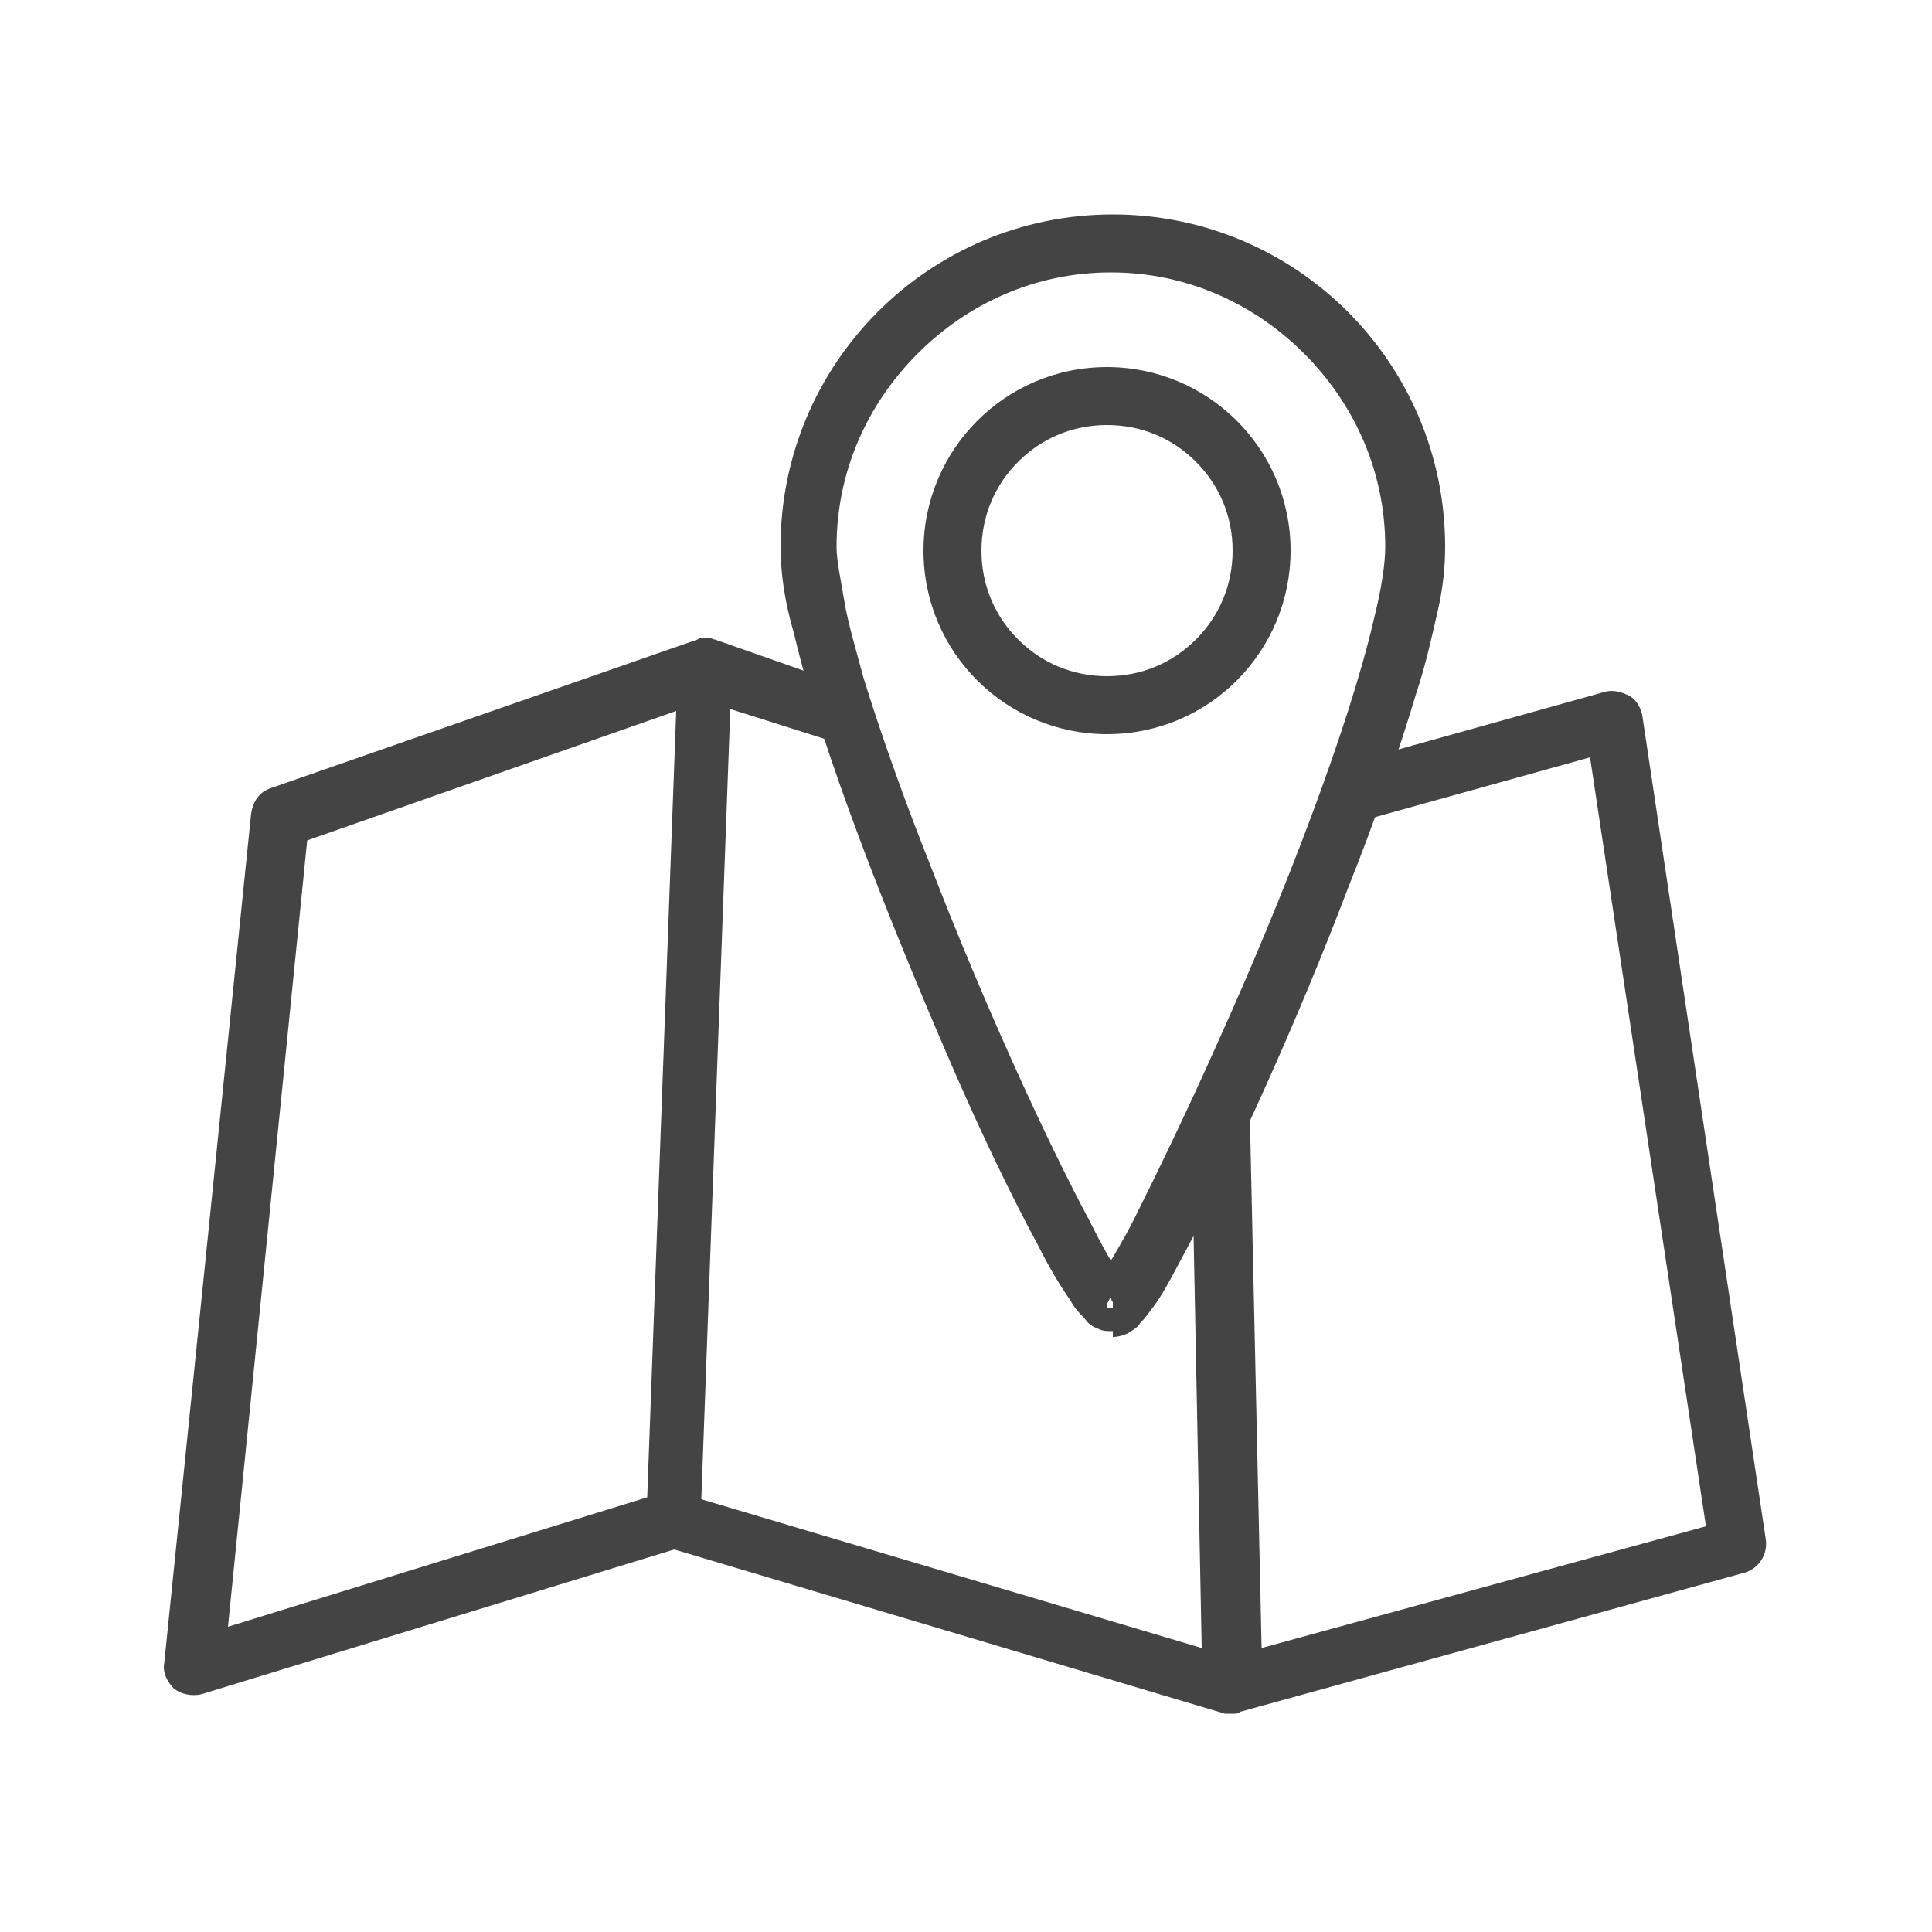
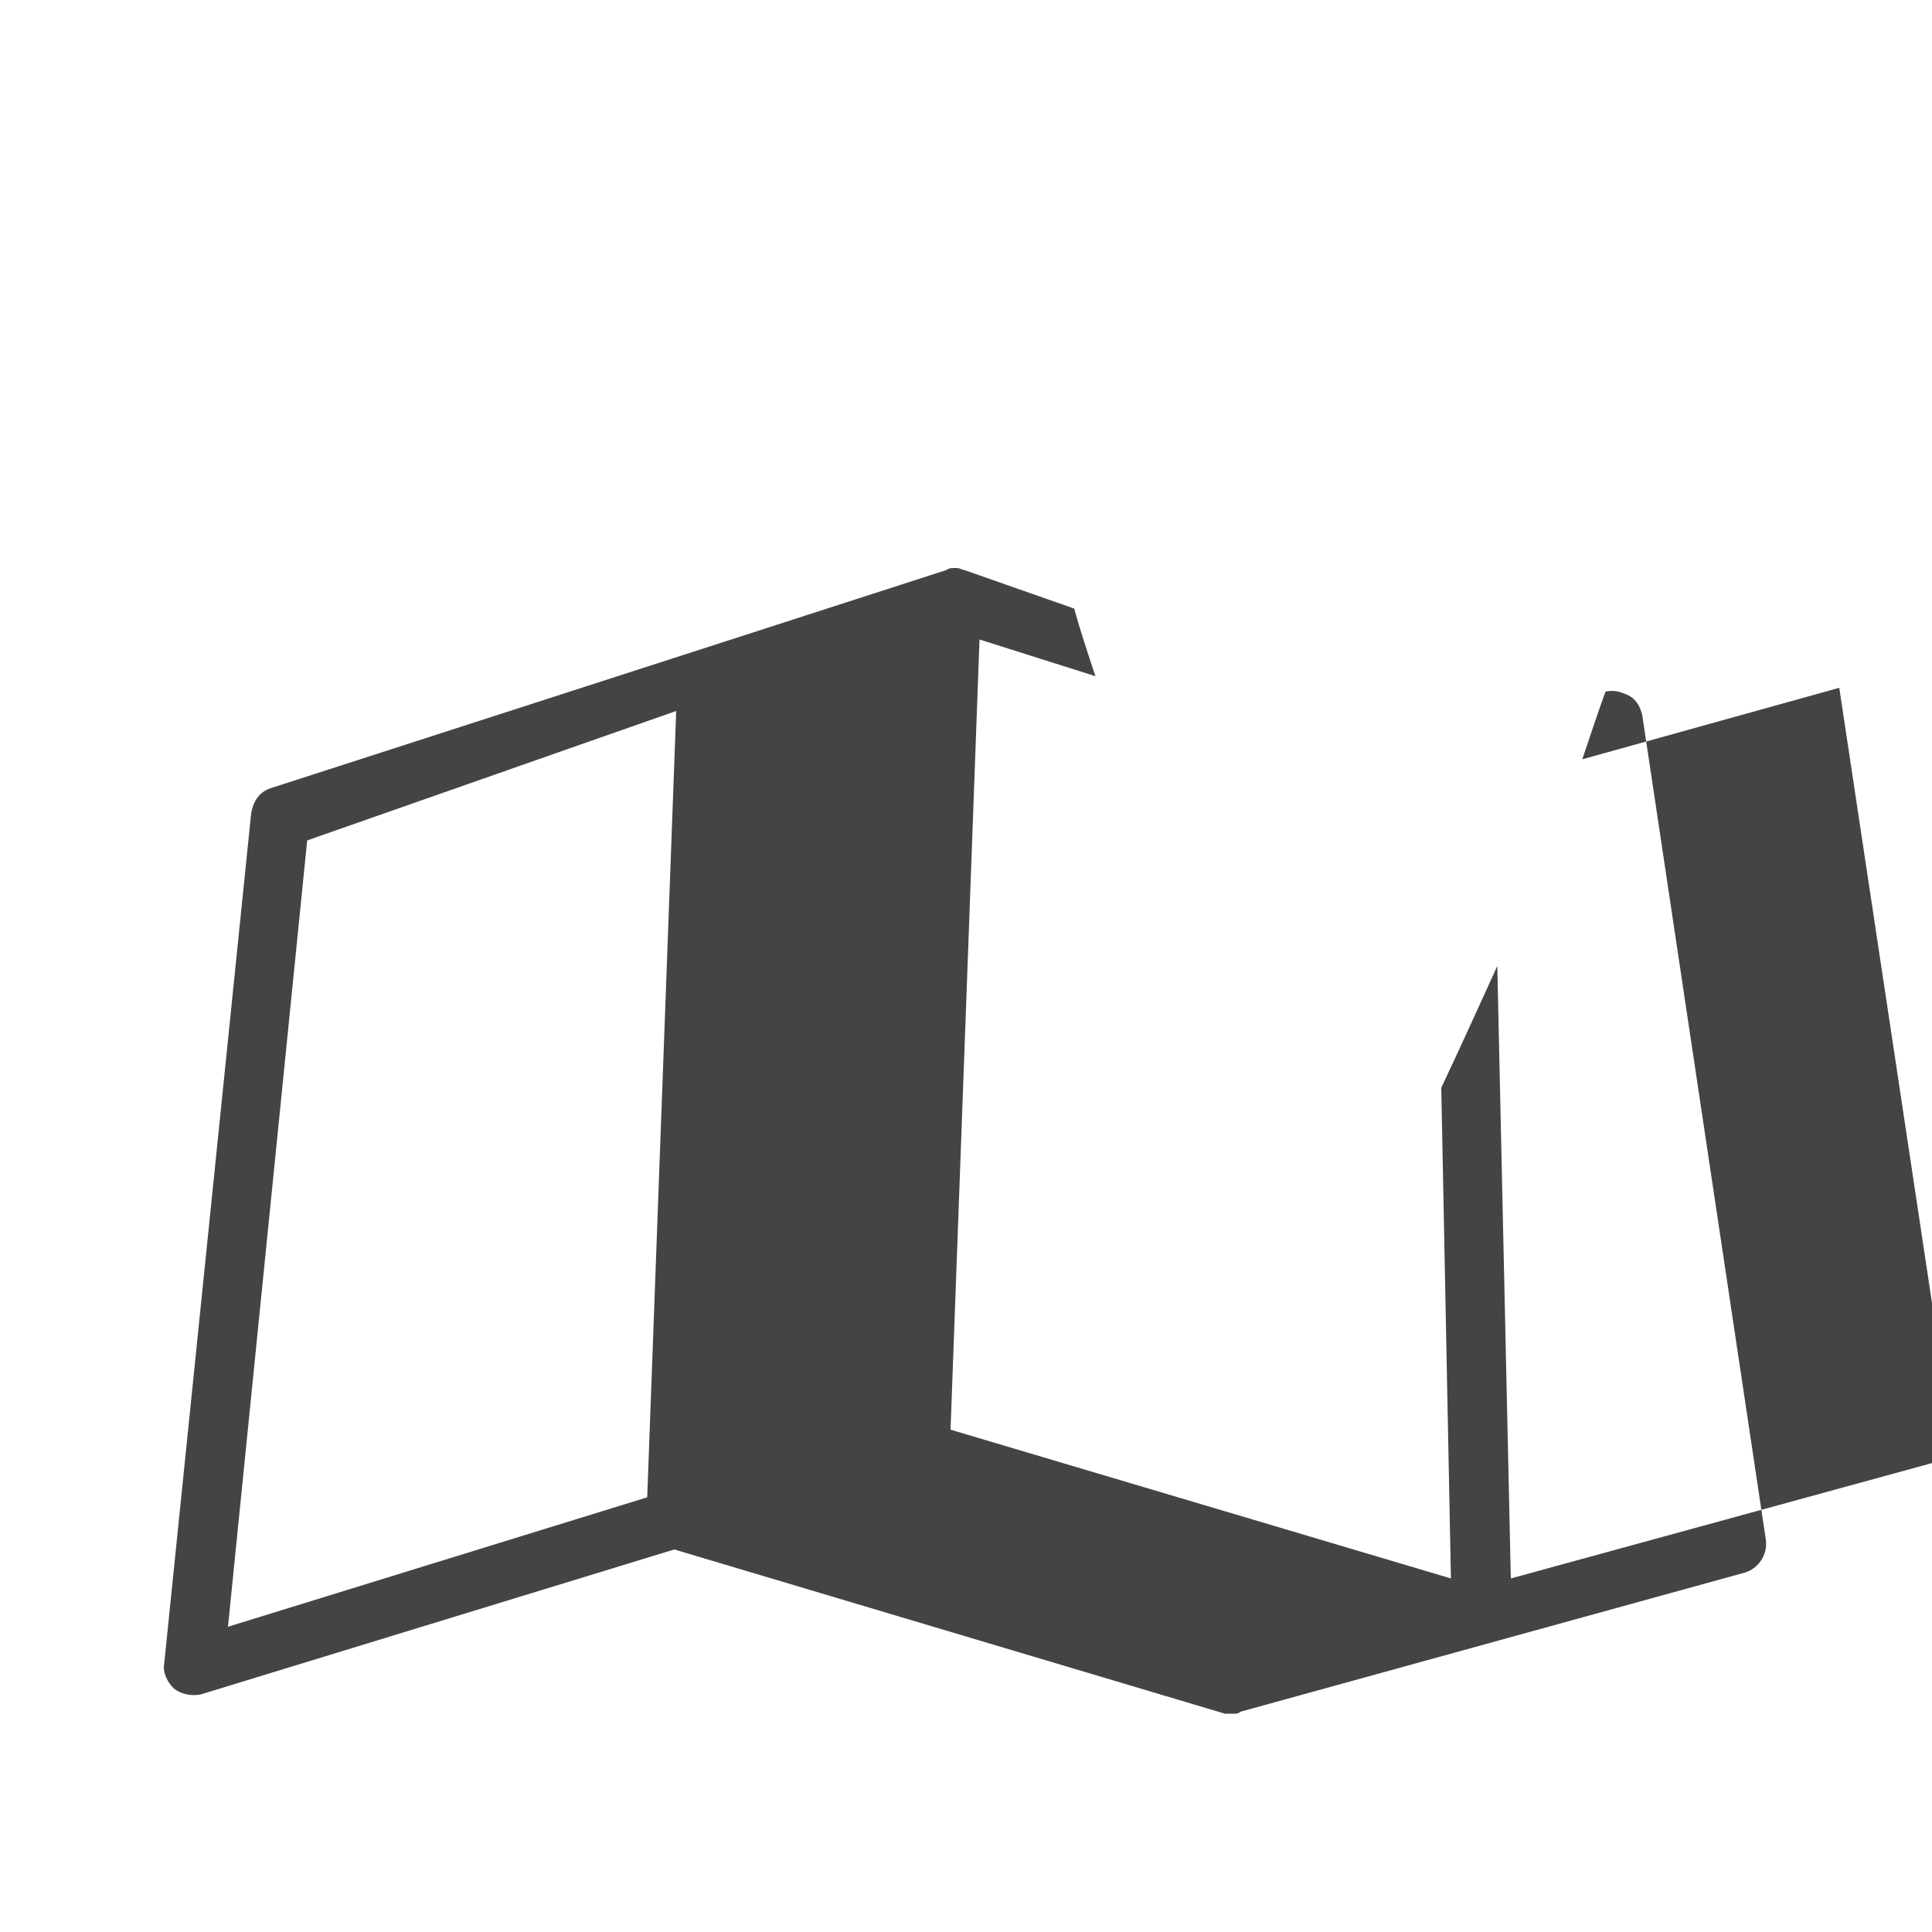
<svg xmlns="http://www.w3.org/2000/svg" version="1.1" id="Layer_1" x="0px" y="0px" width="100px" height="100px" viewBox="0 0 100 100" style="enable-background:new 0 0 100 100;" xml:space="preserve">
  <style type="text/css">
	.st0{fill:#444444;}
	.st1{fill:#444444;}
</style>
  <g>
-     <path class="st0" d="M85,37c-0.1-0.4-0.3-0.8-0.7-1c-0.4-0.2-0.8-0.3-1.2-0.2l-12.9,3.6c-0.4,1.1-0.8,2.3-1.2,3.5l13.3-3.7l6,39.8   l-23,6.3l-0.7-31.7c-1,2.2-2,4.4-2.9,6.3l0.5,25.4l-25.9-7.7l1.5-40.9l6,1.9c-0.4-1.2-0.8-2.4-1.1-3.5l-5.7-2l0,0   c-0.1,0-0.2-0.1-0.4-0.1l0,0h-0.1c-0.1,0-0.3,0-0.4,0.1l0,0L14,40.8c-0.6,0.2-0.9,0.7-1,1.3l-4.5,44c-0.1,0.5,0.2,1,0.5,1.3   c0.4,0.3,0.9,0.4,1.4,0.3l24.5-7.5l28.5,8.5c0,0,0,0,0.1,0s0.2,0,0.3,0c0,0,0,0,0.1,0l0,0c0.1,0,0.2,0,0.3-0.1l0,0l26.1-7.2   c0.7-0.2,1.2-0.9,1.1-1.7L85,37z M33.5,77.5l-21.7,6.7l4.1-40.7L35,36.8L33.5,77.5z" />
-     <path class="st1" d="M57.3,67.7v-1.5v1.3l0.6-1.2c-0.1-0.1-0.3-0.1-0.6-0.1v1.3l0.6-1.2l-0.4,0.9l0.6-0.8c0,0-0.1-0.1-0.2-0.1   l-0.4,0.9l0.6-0.8l-0.3,0.3l0.3-0.3l0,0l-0.3,0.3l0.3-0.3v0.1l0.1-0.1l0,0v0.1l0.1-0.1c0,0-0.2-0.2-0.4-0.5   c-0.4-0.6-0.9-1.5-1.5-2.7c-2.2-4.1-5.5-11.3-8.2-18.3c-1.4-3.5-2.6-6.9-3.5-9.8c-0.4-1.5-0.8-2.8-1-4s-0.4-2.1-0.4-2.8   c0-3.9,1.6-7.4,4.2-10c2.6-2.6,6.1-4.2,10-4.2s7.4,1.6,10,4.2s4.2,6.1,4.2,10c0,0.9-0.2,2.2-0.6,3.8c-1.3,5.6-4.7,14.4-8,21.7   c-1.6,3.6-3.2,6.9-4.4,9.3c-0.6,1.2-1.2,2.1-1.5,2.7c-0.2,0.3-0.4,0.5-0.4,0.6l0,0l0.5,0.5l-0.4-0.6c-0.1,0.1-0.1,0.1-0.1,0.1   l0.5,0.5l-0.4-0.6l0.7,1.1v-1.3c-0.4,0-0.6,0.1-0.7,0.2l0.7,1.1v-1.3v1.6v1.5c0.3,0,0.6-0.1,0.8-0.2c0.3-0.2,0.5-0.3,0.6-0.5   c0.3-0.3,0.5-0.6,0.8-1c0.5-0.7,1-1.7,1.7-3c2.3-4.3,5.6-11.5,8.3-18.6c1.4-3.5,2.6-7,3.5-10c0.5-1.5,0.8-2.9,1.1-4.2   c0.3-1.3,0.4-2.4,0.4-3.4c0-9.5-7.7-17.2-17.2-17.2s-17.2,7.7-17.2,17.2c0,1.3,0.2,2.8,0.7,4.5c1.4,6,4.9,14.8,8.1,22.2   c1.6,3.7,3.2,7,4.5,9.4c0.6,1.2,1.2,2.2,1.7,2.9c0.2,0.4,0.5,0.7,0.7,0.9c0.1,0.1,0.2,0.3,0.4,0.4c0.1,0.1,0.2,0.1,0.4,0.2   s0.4,0.1,0.7,0.1v-1.2H57.3z" />
-     <path class="st1" d="M57.3,36.5V35c-1.8,0-3.4-0.7-4.6-1.9c-1.2-1.2-1.9-2.8-1.9-4.6c0-1.8,0.7-3.4,1.9-4.6s2.8-1.9,4.6-1.9   s3.4,0.7,4.6,1.9c1.2,1.2,1.9,2.8,1.9,4.6c0,1.8-0.7,3.4-1.9,4.6S59.1,35,57.3,35V36.5V38c5.3,0,9.5-4.3,9.5-9.5   c0-5.3-4.3-9.5-9.5-9.5c-5.3,0-9.5,4.3-9.5,9.5c0,5.3,4.3,9.5,9.5,9.5C57.3,38,57.3,36.5,57.3,36.5z" />
+     <path class="st0" d="M85,37c-0.1-0.4-0.3-0.8-0.7-1c-0.4-0.2-0.8-0.3-1.2-0.2c-0.4,1.1-0.8,2.3-1.2,3.5l13.3-3.7l6,39.8   l-23,6.3l-0.7-31.7c-1,2.2-2,4.4-2.9,6.3l0.5,25.4l-25.9-7.7l1.5-40.9l6,1.9c-0.4-1.2-0.8-2.4-1.1-3.5l-5.7-2l0,0   c-0.1,0-0.2-0.1-0.4-0.1l0,0h-0.1c-0.1,0-0.3,0-0.4,0.1l0,0L14,40.8c-0.6,0.2-0.9,0.7-1,1.3l-4.5,44c-0.1,0.5,0.2,1,0.5,1.3   c0.4,0.3,0.9,0.4,1.4,0.3l24.5-7.5l28.5,8.5c0,0,0,0,0.1,0s0.2,0,0.3,0c0,0,0,0,0.1,0l0,0c0.1,0,0.2,0,0.3-0.1l0,0l26.1-7.2   c0.7-0.2,1.2-0.9,1.1-1.7L85,37z M33.5,77.5l-21.7,6.7l4.1-40.7L35,36.8L33.5,77.5z" />
  </g>
</svg>